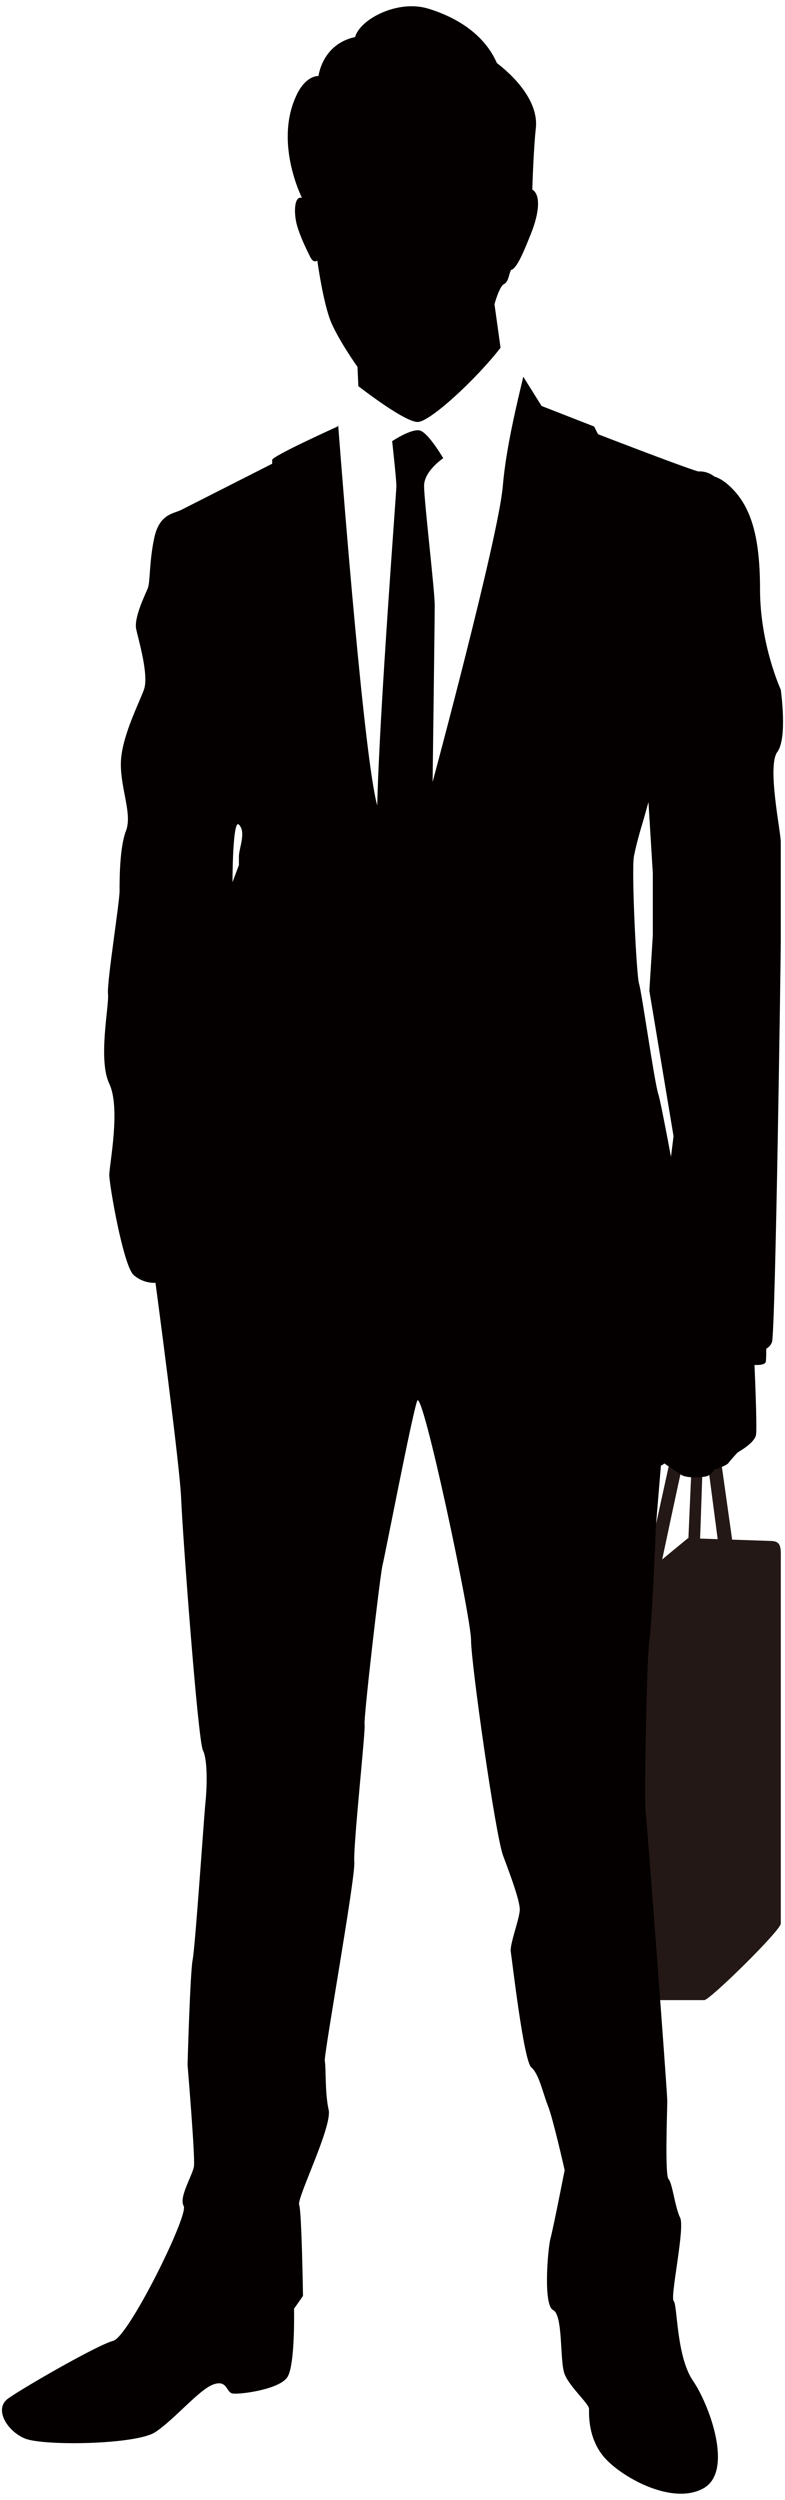
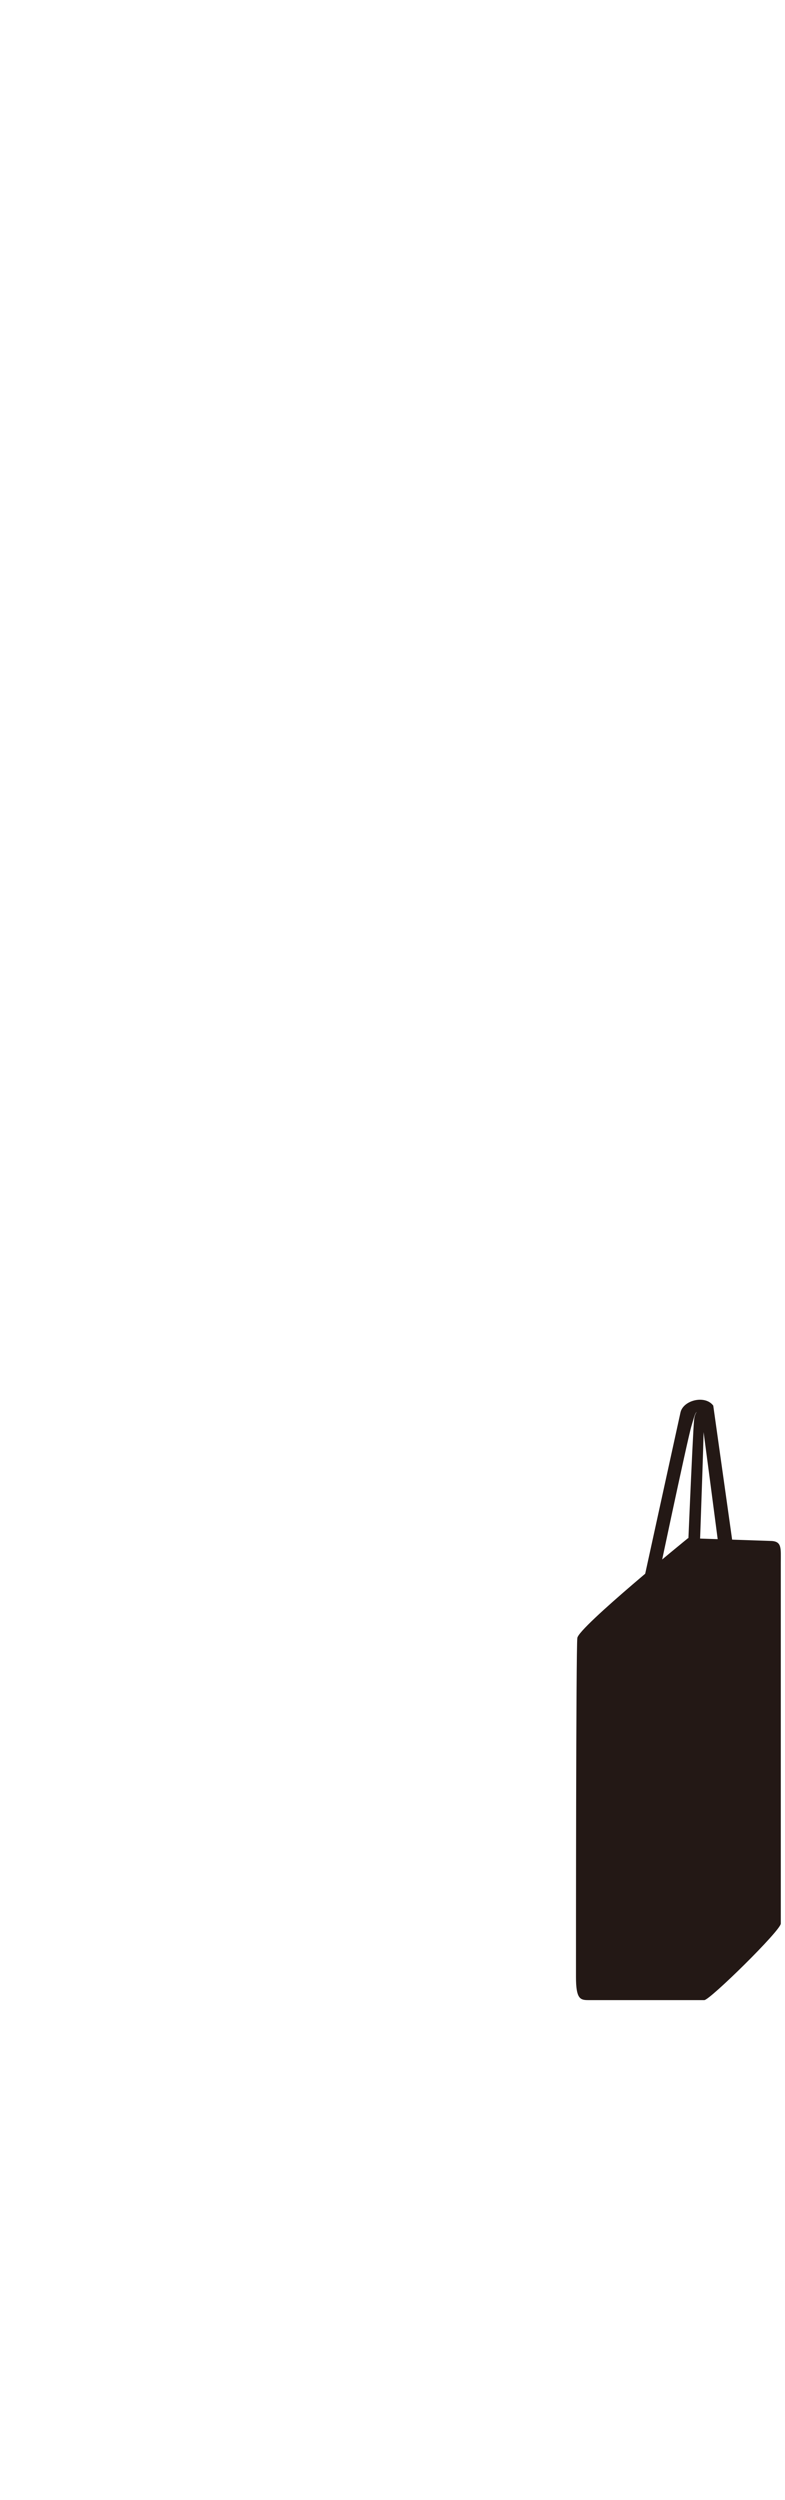
<svg xmlns="http://www.w3.org/2000/svg" version="1.1" id="_x31_1" x="0" y="0" viewBox="0 0 251.419 800" xml:space="preserve">
  <style>.st0{fill:#231815}</style>
  <path class="st0" d="M246.576 493.103l-26.227-.876s-35.002 28.428-35.441 31.929c-.436 3.493-.436 101.464-.436 108.459 0 6.997 1.312 7.435 3.936 7.435h37.169c1.755 0 24.499-22.308 24.499-24.491V500.101c.001-4.811.434-6.998-3.5-6.998z" />
  <path class="st0" d="M228.441 449.805c-2.625-3.501-9.624-1.748-10.498 2.189-.874 3.937-13.117 59.911-13.117 59.911.436 3.501 4.813-1.31 4.813-1.31s10.493-49.859 11.808-54.229c.828-2.779 1.138-4.134 1.695-4.542-.378.509-.695 1.335-.821 2.356-.438 3.495-2.63 56.848-2.63 56.848.882 4.816 3.942 1.751 3.942-.869 0-2.411 1.472-40.56 1.713-51.868 2.107 15.846 7.473 56.319 7.473 58.427 0 2.622 5.241 1.31 5.241 1.31l-9.619-68.223z" />
-   <path d="M95.199 72.381c1.133 3.782 3.024 7.567 4.157 9.836 1.14 2.272 2.273 1.137 2.273 1.137s1.892 13.999 4.539 20.049c2.655 6.054 8.325 14.001 8.325 14.001l.281 6.184c5.041 3.848 15.44 11.45 19.004 11.45 3.891 0 18.619-13.565 26.535-23.754l-1.937-13.931s1.514-5.674 3.027-6.429c1.512-.76 1.512-3.035 2.27-4.542 1.892-.38 4.161-6.054 6.432-11.731 2.272-5.672 3.407-12.104.38-13.994 0 0 .375-12.864 1.135-19.668.758-6.817-4.161-14.387-12.481-20.813-3.787-8.705-12.109-14.379-21.948-17.401-9.834-3.027-21.938 3.404-23.453 9.081-10.594 2.265-11.727 12.481-11.727 12.481s-3.402-.377-6.434 4.915c-8.324 15.514 1.14 34.052 1.14 34.052-2.655-.757-2.655 5.298-1.518 9.077zM248.96 240.637c3.322-4.433 1.107-19.941 1.107-19.941s-6.645-14.399-6.645-32.127c0-17.722-3.197-27.103-9.971-33.233-1.632-1.474-3.167-2.384-4.623-2.827-1.436-1.122-3.2-1.755-5.262-1.644-6.569-2.057-32.038-11.914-32.038-11.914l-1.234-2.462-16.841-6.577-5.856-9.36c-1.773 7.523-5.523 22.592-6.551 34.936-1.361 16.367-22.495 94.762-22.495 94.762s.681-51.808.681-56.583c0-4.77-3.41-33.401-3.41-38.179 0-4.768 6.136-8.859 6.136-8.859s-4.77-8.178-7.496-8.866c-2.729-.678-8.864 3.412-8.864 3.412s1.361 12.269 1.361 14.313c0 2.047-5.452 72.266-6.136 102.26-4.106-14.67-10.743-98.571-12.505-121.619-.121.225-.189.359-.189.359s-20.955 9.444-20.955 10.68v1.229s-26.703 13.556-29.165 14.792c-2.465 1.234-6.987 1.234-8.628 9.039-1.642 7.805-1.229 13.966-2.052 16.02-.823 2.052-4.519 9.449-3.699 13.15.821 3.693 4.109 14.784 2.465 19.308-1.644 4.514-7.392 15.607-7.392 23.823 0 8.218 3.701 16.02 1.639 21.36-2.052 5.34-2.052 15.61-2.052 19.309 0 3.701-4.104 29.168-3.693 32.868.408 3.694-3.283 20.95.408 28.755 3.704 7.808 0 25.88 0 29.168 0 3.285 4.519 29.165 7.808 32.041 3.288 2.878 6.984 2.468 6.984 2.468s7.805 58.338 8.22 69.018c.408 10.681 5.337 77.323 6.981 80.614 1.641 3.288 1.229 12.734.824 16.431-.415 3.701-3.289 46.422-4.114 50.531-.819 4.112-1.64 33.672-1.64 33.672s2.47 29.578 2.055 32.453c-.415 2.875-4.927 9.862-3.288 12.735 1.644 2.875-17.665 41.903-22.594 43.136-4.927 1.234-29.165 15.197-33.685 18.485-4.519 3.286-.413 10.273 5.34 12.738 5.751 2.462 35.739 2.052 41.9-2.052 6.165-4.112 13.968-13.561 18.487-15.202 4.519-1.645 4.109 2.462 6.166 2.875 2.052.405 15.2-1.234 17.66-5.34 2.467-4.111 2.06-21.773 2.06-21.773l2.872-4.111s-.408-27.111-1.231-29.163c-.823-2.057 10.68-25.059 9.449-30.404-1.236-5.34-.82-13.971-1.236-15.61-.408-1.644 9.862-58.726 9.454-63.661-.416-4.927 3.696-42.721 3.289-43.954-.416-1.237 4.925-47.752 5.748-51.038.821-3.288 9.449-48.064 11.093-52.583 1.639-4.517 17.253 69.113 17.253 76.504 0 7.395 7.805 62.447 10.267 69.018 2.468 6.574 5.343 14.379 5.343 17.254 0 2.875-3.29 11.093-2.875 13.555.413 2.465 4.106 34.904 6.571 36.957 2.468 2.053 3.696 8.216 5.34 12.325 1.639 4.106 5.34 20.545 5.34 20.545s-3.701 18.888-4.517 21.771c-.824 2.875-2.468 21.36.815 23.007 3.291 1.641 2.06 16.425 3.701 20.537 1.641 4.111 7.808 9.446 7.808 11.09 0 1.647-.413 9.859 5.337 16.02 5.756 6.163 21.366 14.792 31.22 9.452 9.865-5.34 2.06-26.701-3.285-34.51-5.34-7.802-4.927-24.236-6.156-25.469-1.236-1.231 3.693-23.415 2.052-26.7-1.645-3.289-2.47-11.094-3.699-12.33-1.231-1.229-.408-22.181-.408-25.057 0-2.878-6.571-89.953-6.985-93.234-.41-3.289.405-48.892 1.226-53.816.828-4.935 2.057-34.604 2.057-35.837 0-.444.73-9.15 1.661-20.362.414-.165.793-.401 1.074-.714 0 0 3.491 2.368 5.358 3.612 1.867 1.249 6.85.873 8.22.499 1.371-.372 2.493-2.117 2.493-2.117s3.861-1.244 4.486-2.118c.621-.873 2.742-3.238 3.111-3.488.369-.248 5.355-2.989 5.732-5.604.375-2.617-.497-22.297-.497-22.297s3.36.25 3.61-1.001c.129-.651.16-2.533.152-4.18.798-.461 1.5-1.15 1.842-2.171 1.107-3.322 2.809-123.438 2.809-127.871V269.44c.004-3.323-4.427-24.373-1.103-28.803zM76.517 274.111v2.729l-2.053 5.454s0-20.456 2.053-18.409c2.406 2.409 0 7.498 0 10.226zm138.381 96.097c-1.829-9.857-3.552-18.564-4.061-20.101-1.233-3.696-5.34-32.864-6.169-35.329-.818-2.465-2.46-36.152-1.639-40.671.82-4.52 2.878-11.094 2.878-11.094s.663-2.368 1.781-6.35l1.393 22.743v19.941l-1.107 17.725 7.747 46.528-.823 6.608z" fill="#040000" />
</svg>